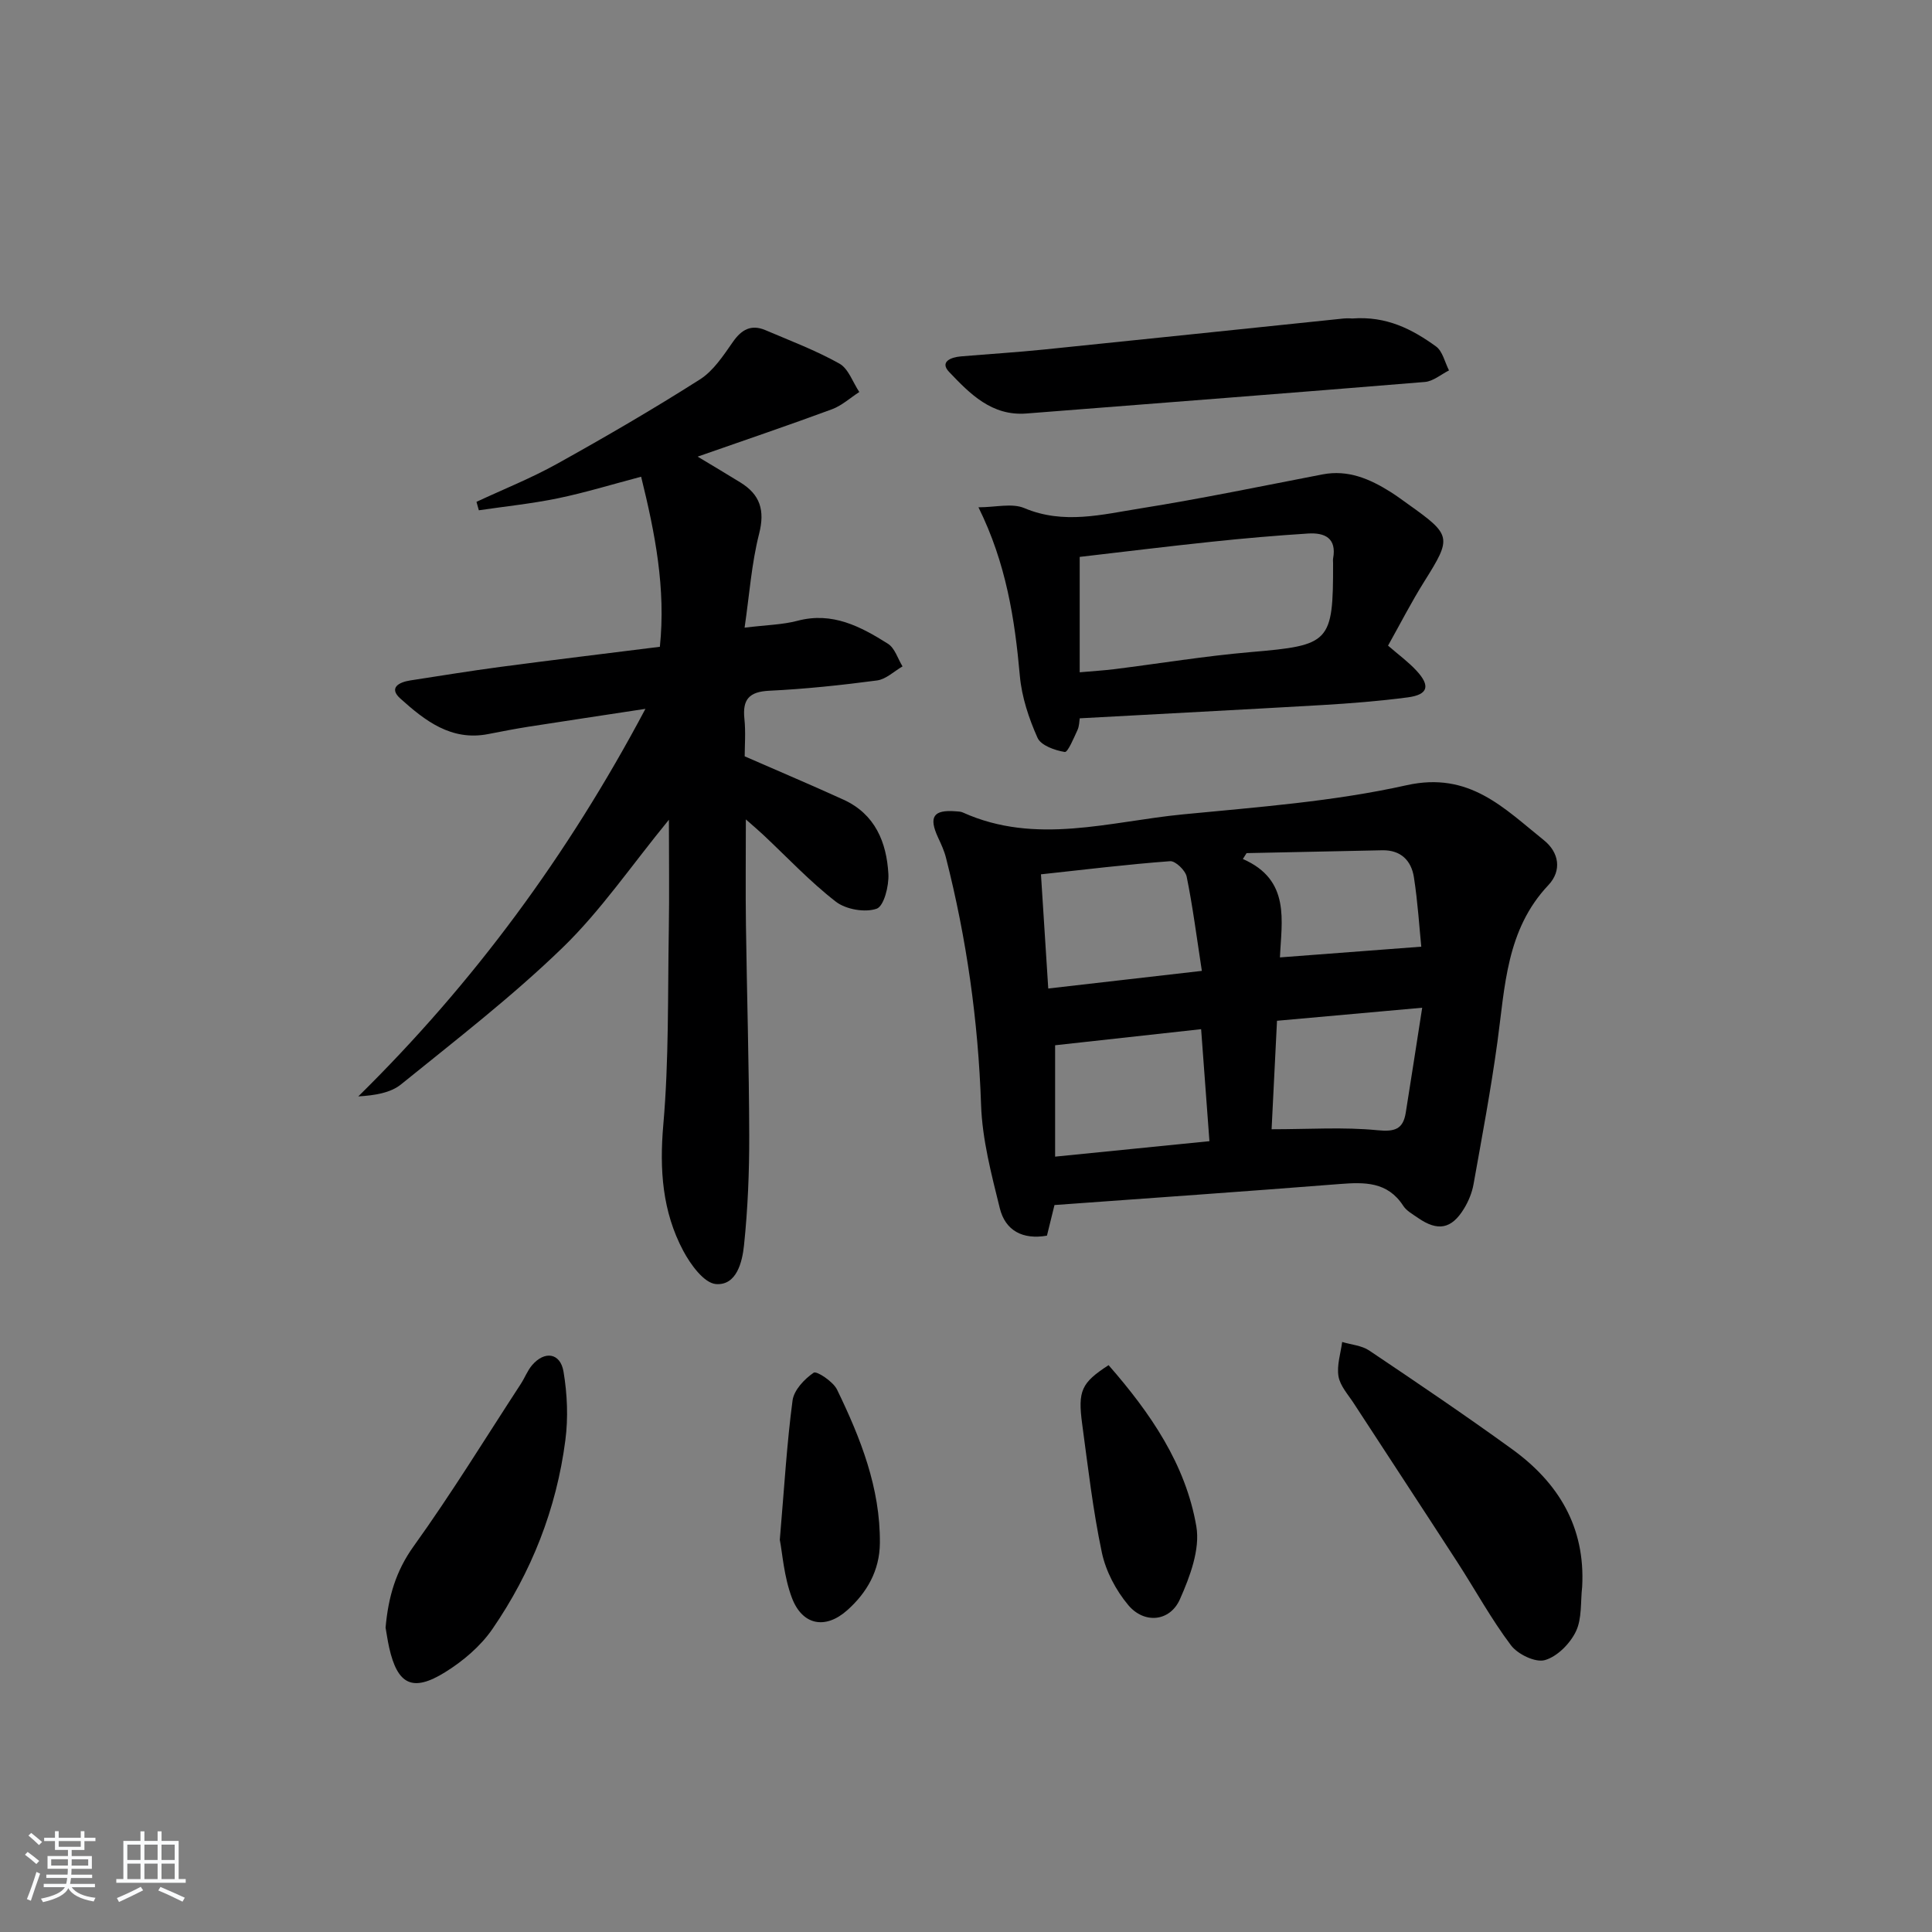
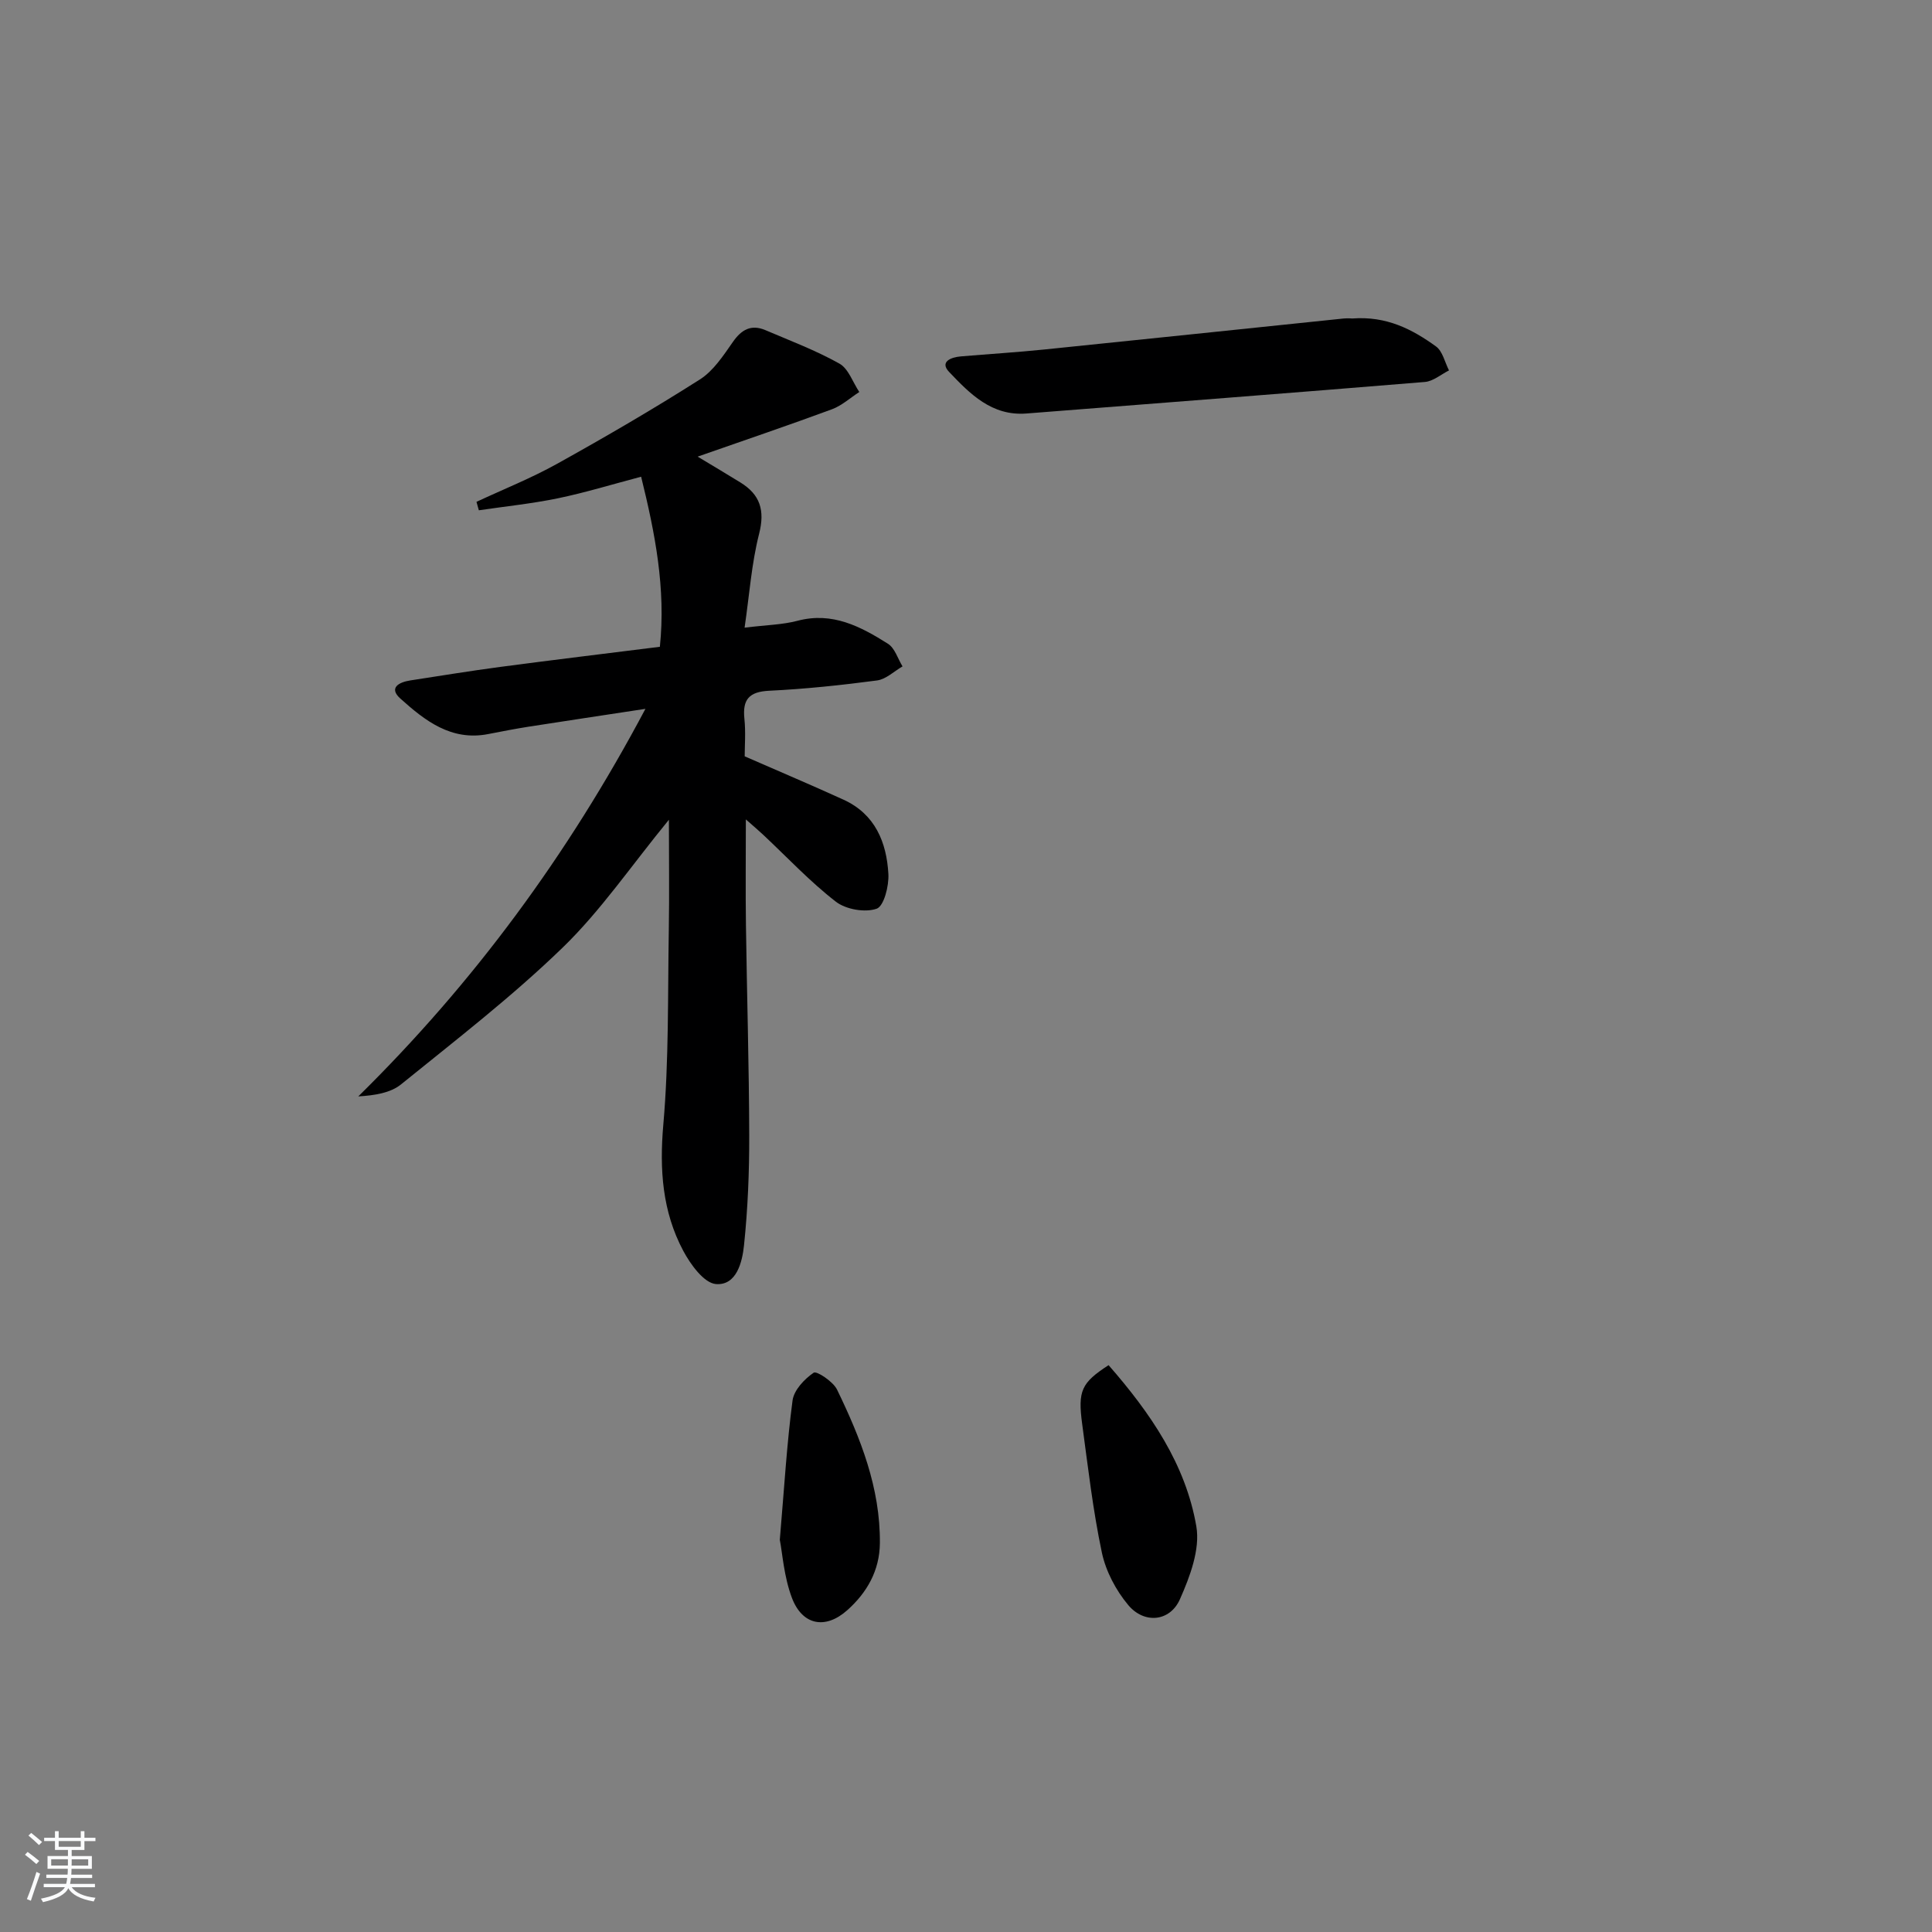
<svg xmlns="http://www.w3.org/2000/svg" enable-background="new 0 0 400 400" viewBox="0 0 400 400">
  <rect x="0" y="0" width="400" height="400" fill="#808080" stroke="none" />
  <path d="m5.17 384 .55-.58c.85.61 1.65 1.24 2.4 1.87l-.59.64c-.83-.73-1.62-1.38-2.36-1.93m1.22 9.53-.82-.34c.71-1.76 1.37-3.64 1.98-5.63.24.13.5.25.76.36-.6 1.67-1.24 3.54-1.92 5.61m-.5-13.5.57-.54c.56.44 1.31 1.06 2.26 1.87l-.65.64c-.67-.66-1.4-1.32-2.18-1.97m3.25.46h2.24v-1.36h.77v1.36h4.57v-1.36h.76v1.36h2.28v.69h-2.28v1.84h-2.64v1.26h4.18v2.64h-4.21c0 .45-.02.86-.05 1.21h4.32v.69h-4.38c-.04.34-.1.75-.19 1.22h5.15v.69h-4.82c.87 1.19 2.51 1.92 4.93 2.19-.17.31-.3.57-.37.76-2.77-.49-4.52-1.41-5.26-2.76-.56 1.26-2.3 2.23-5.24 2.9-.12-.24-.26-.48-.43-.72 2.73-.55 4.38-1.34 4.96-2.38h-4.38v-.69h4.65c.1-.38.17-.79.21-1.22h-4.32v-.69h4.4c.03-.34.05-.75.05-1.21h-4.2v-2.64h4.23v-1.26h-2.69v-1.84h-2.24zm1.46 4.46v1.29h3.45c.01-.4.02-.57.01-.53v-.32-.45h-3.46zm1.55-2.59h4.57v-1.19h-4.57zm6.11 2.59h-3.42v.77c-.01.19-.01.37-.02.53h3.44z" fill="#fafbfc" />
-   <path d="m32.63 379.16h.82v1.98h3.54v7.89h1.46v.78h-14.37v-.78h1.46v-7.89h3.54v-1.98h.82v1.98h2.73zm-3.49 11.48.5.73c-1.61.82-3.28 1.63-5 2.42-.13-.27-.28-.55-.44-.82 1.75-.73 3.4-1.5 4.94-2.33m-2.78-5.55h2.73v-3.18h-2.73zm0 3.95h2.73v-3.2h-2.73zm3.54-3.95h2.73v-3.18h-2.73zm0 3.95h2.73v-3.2h-2.73zm7.89 4.68c-1.84-.92-3.51-1.7-5.02-2.32l.45-.73c1.89.8 3.57 1.55 5.04 2.23zm-1.62-11.81h-2.73v3.18h2.73zm-2.73 7.13h2.73v-3.2h-2.73z" fill="#fafbfc" />
  <g fill="#000001">
    <path d="m138.49 169.72c-7.8 9.52-14.1 18.82-22 26.47-10.47 10.15-22.1 19.12-33.46 28.32-2.2 1.78-5.45 2.28-8.85 2.49 23.89-23.52 43.35-49.92 59.45-80.24-8.71 1.33-16.47 2.49-24.23 3.7-2.78.44-5.55.98-8.32 1.52-7.66 1.5-13.12-2.79-18.2-7.36-2.46-2.21-.28-3.38 2.04-3.74 6.23-.96 12.46-1.98 18.71-2.81 10.86-1.44 21.74-2.75 32.99-4.16 1.25-12.09-.99-23.49-3.88-35.21-6.03 1.59-11.56 3.29-17.2 4.46-5.41 1.12-10.93 1.68-16.4 2.49-.16-.58-.32-1.17-.49-1.75 5.57-2.6 11.32-4.89 16.68-7.87 10-5.56 19.91-11.32 29.56-17.46 2.81-1.78 4.87-4.95 6.85-7.78 1.8-2.59 3.81-3.67 6.72-2.44 5.17 2.2 10.45 4.2 15.33 6.93 1.88 1.05 2.77 3.87 4.12 5.88-1.88 1.21-3.61 2.81-5.65 3.57-8.93 3.3-17.96 6.36-27.82 9.81 3.57 2.15 6.23 3.73 8.87 5.36 4.06 2.51 5.09 5.74 3.86 10.6-1.57 6.16-2.01 12.6-3.01 19.45 4.53-.56 7.86-.6 10.98-1.43 7.21-1.9 13.05 1.2 18.71 4.77 1.42.9 2.03 3.09 3.01 4.68-1.75 1.01-3.42 2.66-5.27 2.91-7.41.98-14.86 1.77-22.32 2.13-4.17.2-5.57 1.79-5.15 5.8.29 2.78.06 5.61.06 7.78 7.22 3.16 13.9 5.98 20.49 8.99 6.51 2.98 8.89 8.8 9.26 15.36.14 2.47-.92 6.67-2.43 7.2-2.42.84-6.37.15-8.45-1.46-5.37-4.16-10.07-9.19-15.04-13.85-.94-.88-1.93-1.72-3.59-3.18 0 7.84-.08 14.88.02 21.93.2 14.48.64 28.95.68 43.42.02 7.61-.29 15.26-1.08 22.82-.36 3.47-1.54 8.37-5.82 8.03-2.46-.2-5.26-4.06-6.76-6.88-4.33-8.13-4.94-16.82-4.13-26.09 1.17-13.38.91-26.9 1.14-40.36.12-7.31.02-14.62.02-22.8z" />
-     <path d="m218.32 249.49c-.52 2.12-1.03 4.2-1.56 6.34-5.06.88-8.62-1.07-9.76-5.67-1.74-7.05-3.64-14.24-3.88-21.43-.59-17.36-2.99-34.37-7.27-51.16-.36-1.43-1-2.81-1.63-4.16-1.98-4.29-.99-5.8 3.64-5.44.5.04 1.03.04 1.47.24 15.12 6.83 30.4 1.87 45.56.4 15.51-1.51 31.19-2.66 46.34-6.04 13-2.9 20.17 4.78 28.42 11.39 3.14 2.52 3.76 6.29.92 9.3-8.73 9.24-8.97 21.01-10.55 32.5-1.35 9.85-3.19 19.63-4.94 29.42-.31 1.75-1.04 3.53-1.97 5.05-2.58 4.24-5.43 4.76-9.52 1.93-1.09-.76-2.39-1.46-3.07-2.52-3.25-5.02-8.03-4.9-13.17-4.5-19.53 1.54-39.07 2.9-59.03 4.35zm32.08-13.22c-.59-8-1.14-15.39-1.72-23.19-10.33 1.14-20.29 2.23-30.23 3.33v23.06c10.76-1.08 21.11-2.12 31.95-3.2zm-33.37-31.61c10.75-1.24 20.83-2.39 31.8-3.65-1.1-7.15-1.89-13.37-3.14-19.5-.27-1.31-2.33-3.29-3.43-3.21-8.87.66-17.71 1.74-26.74 2.72.51 8.09.99 15.49 1.51 23.64zm77.42 3.98c-10.71.96-20.2 1.82-30.06 2.7-.4 7.96-.78 15.58-1.12 22.46 7.83 0 14.93-.49 21.91.2 3.64.36 5.32-.22 5.87-3.65 1.1-6.83 2.14-13.67 3.4-21.71zm-29.45-10.42c9.87-.75 19.18-1.46 29.26-2.22-.4-3.95-.72-9.22-1.53-14.4-.54-3.43-2.71-5.64-6.55-5.56-9.36.21-18.72.39-28.09.59-.26.41-.51.81-.77 1.22 9.97 4.33 7.98 12.91 7.68 20.37z" />
-     <path d="m223.55 148.72c-.1.55-.08 1.59-.47 2.43-.77 1.66-2 4.64-2.63 4.54-2.05-.33-4.93-1.35-5.64-2.93-1.8-4.03-3.27-8.45-3.66-12.82-1.05-11.79-2.84-23.33-8.57-34.91 3.56 0 6.95-.91 9.5.17 8.13 3.43 16.11 1.32 24.03.06 12.62-2.01 25.14-4.62 37.7-7.04 5.3-1.02 9.79.93 14.1 3.64 1.27.8 2.47 1.7 3.69 2.57 8.96 6.37 8.99 6.86 3.32 15.9-2.72 4.33-5.05 8.9-7.54 13.34 2.2 1.91 4.22 3.38 5.89 5.19 2.92 3.15 2.4 4.96-1.78 5.52-5.92.78-11.89 1.25-17.85 1.6-16.58.96-33.15 1.81-50.09 2.74zm-.01-9.53c2.66-.24 4.94-.37 7.21-.65 9.39-1.18 18.75-2.72 28.17-3.53 16.46-1.41 17.11-1.9 17.08-18.41 0-.33-.05-.68.01-1 .76-4.22-1.76-5.35-5.18-5.14-6.62.42-13.24.99-19.84 1.69-9.19.96-18.36 2.1-27.45 3.15z" />
-     <path d="m327.57 328.53c-.36 3.12-.01 6.58-1.3 9.25-1.21 2.52-3.87 5.21-6.43 5.93-1.96.55-5.61-1.21-7.01-3.07-4.08-5.41-7.36-11.43-11.06-17.15-7.13-11.01-14.34-21.97-21.5-32.97-1.17-1.8-2.81-3.59-3.15-5.56-.38-2.27.45-4.74.76-7.12 1.88.57 4.04.72 5.6 1.77 9.93 6.67 19.84 13.37 29.52 20.38 9.63 6.95 15.25 16.13 14.57 28.54z" />
-     <path d="m79.83 336.98c.56-6.31 2.1-11.69 5.82-16.86 7.83-10.9 14.86-22.38 22.2-33.63.81-1.25 1.35-2.71 2.3-3.83 2.59-3.05 5.86-2.59 6.52 1.32.78 4.64.99 9.55.38 14.21-1.84 14.2-7.01 27.31-15.1 39.08-2.46 3.57-6.1 6.66-9.82 8.96-6.73 4.17-9.84 2.55-11.56-5.13-.32-1.44-.53-2.92-.74-4.12z" />
    <path d="m279.98 65.94c7.12-.54 12.43 2.25 17.32 5.78 1.38.99 1.83 3.28 2.7 4.97-1.66.83-3.27 2.25-4.99 2.39-27.49 2.27-54.99 4.37-82.49 6.53-7.19.57-11.72-4.09-16.02-8.61-2-2.1.4-3.04 2.42-3.21 5.8-.49 11.61-.85 17.39-1.44 20.64-2.1 41.28-4.28 61.91-6.41.84-.08 1.68 0 1.76 0z" />
    <path d="m229.52 282.64c8.67 9.92 15.96 20.51 18.17 33.39.81 4.74-1.33 10.42-3.41 15.1-2.06 4.62-7.38 5.14-10.69 1.18-2.55-3.04-4.64-7-5.46-10.86-1.85-8.75-2.87-17.69-4.07-26.57-.94-6.95-.18-8.58 5.46-12.24z" />
    <path d="m161.45 318.8c.94-11.01 1.46-19.97 2.64-28.85.29-2.15 2.45-4.44 4.38-5.75.6-.41 4.02 1.83 4.83 3.5 4.86 10.03 8.97 20.34 8.87 31.78-.05 5.71-2.69 10.28-6.77 13.91-4.53 4.03-9.3 3.11-11.45-2.59-1.65-4.37-1.96-9.26-2.5-12z" />
  </g>
</svg>